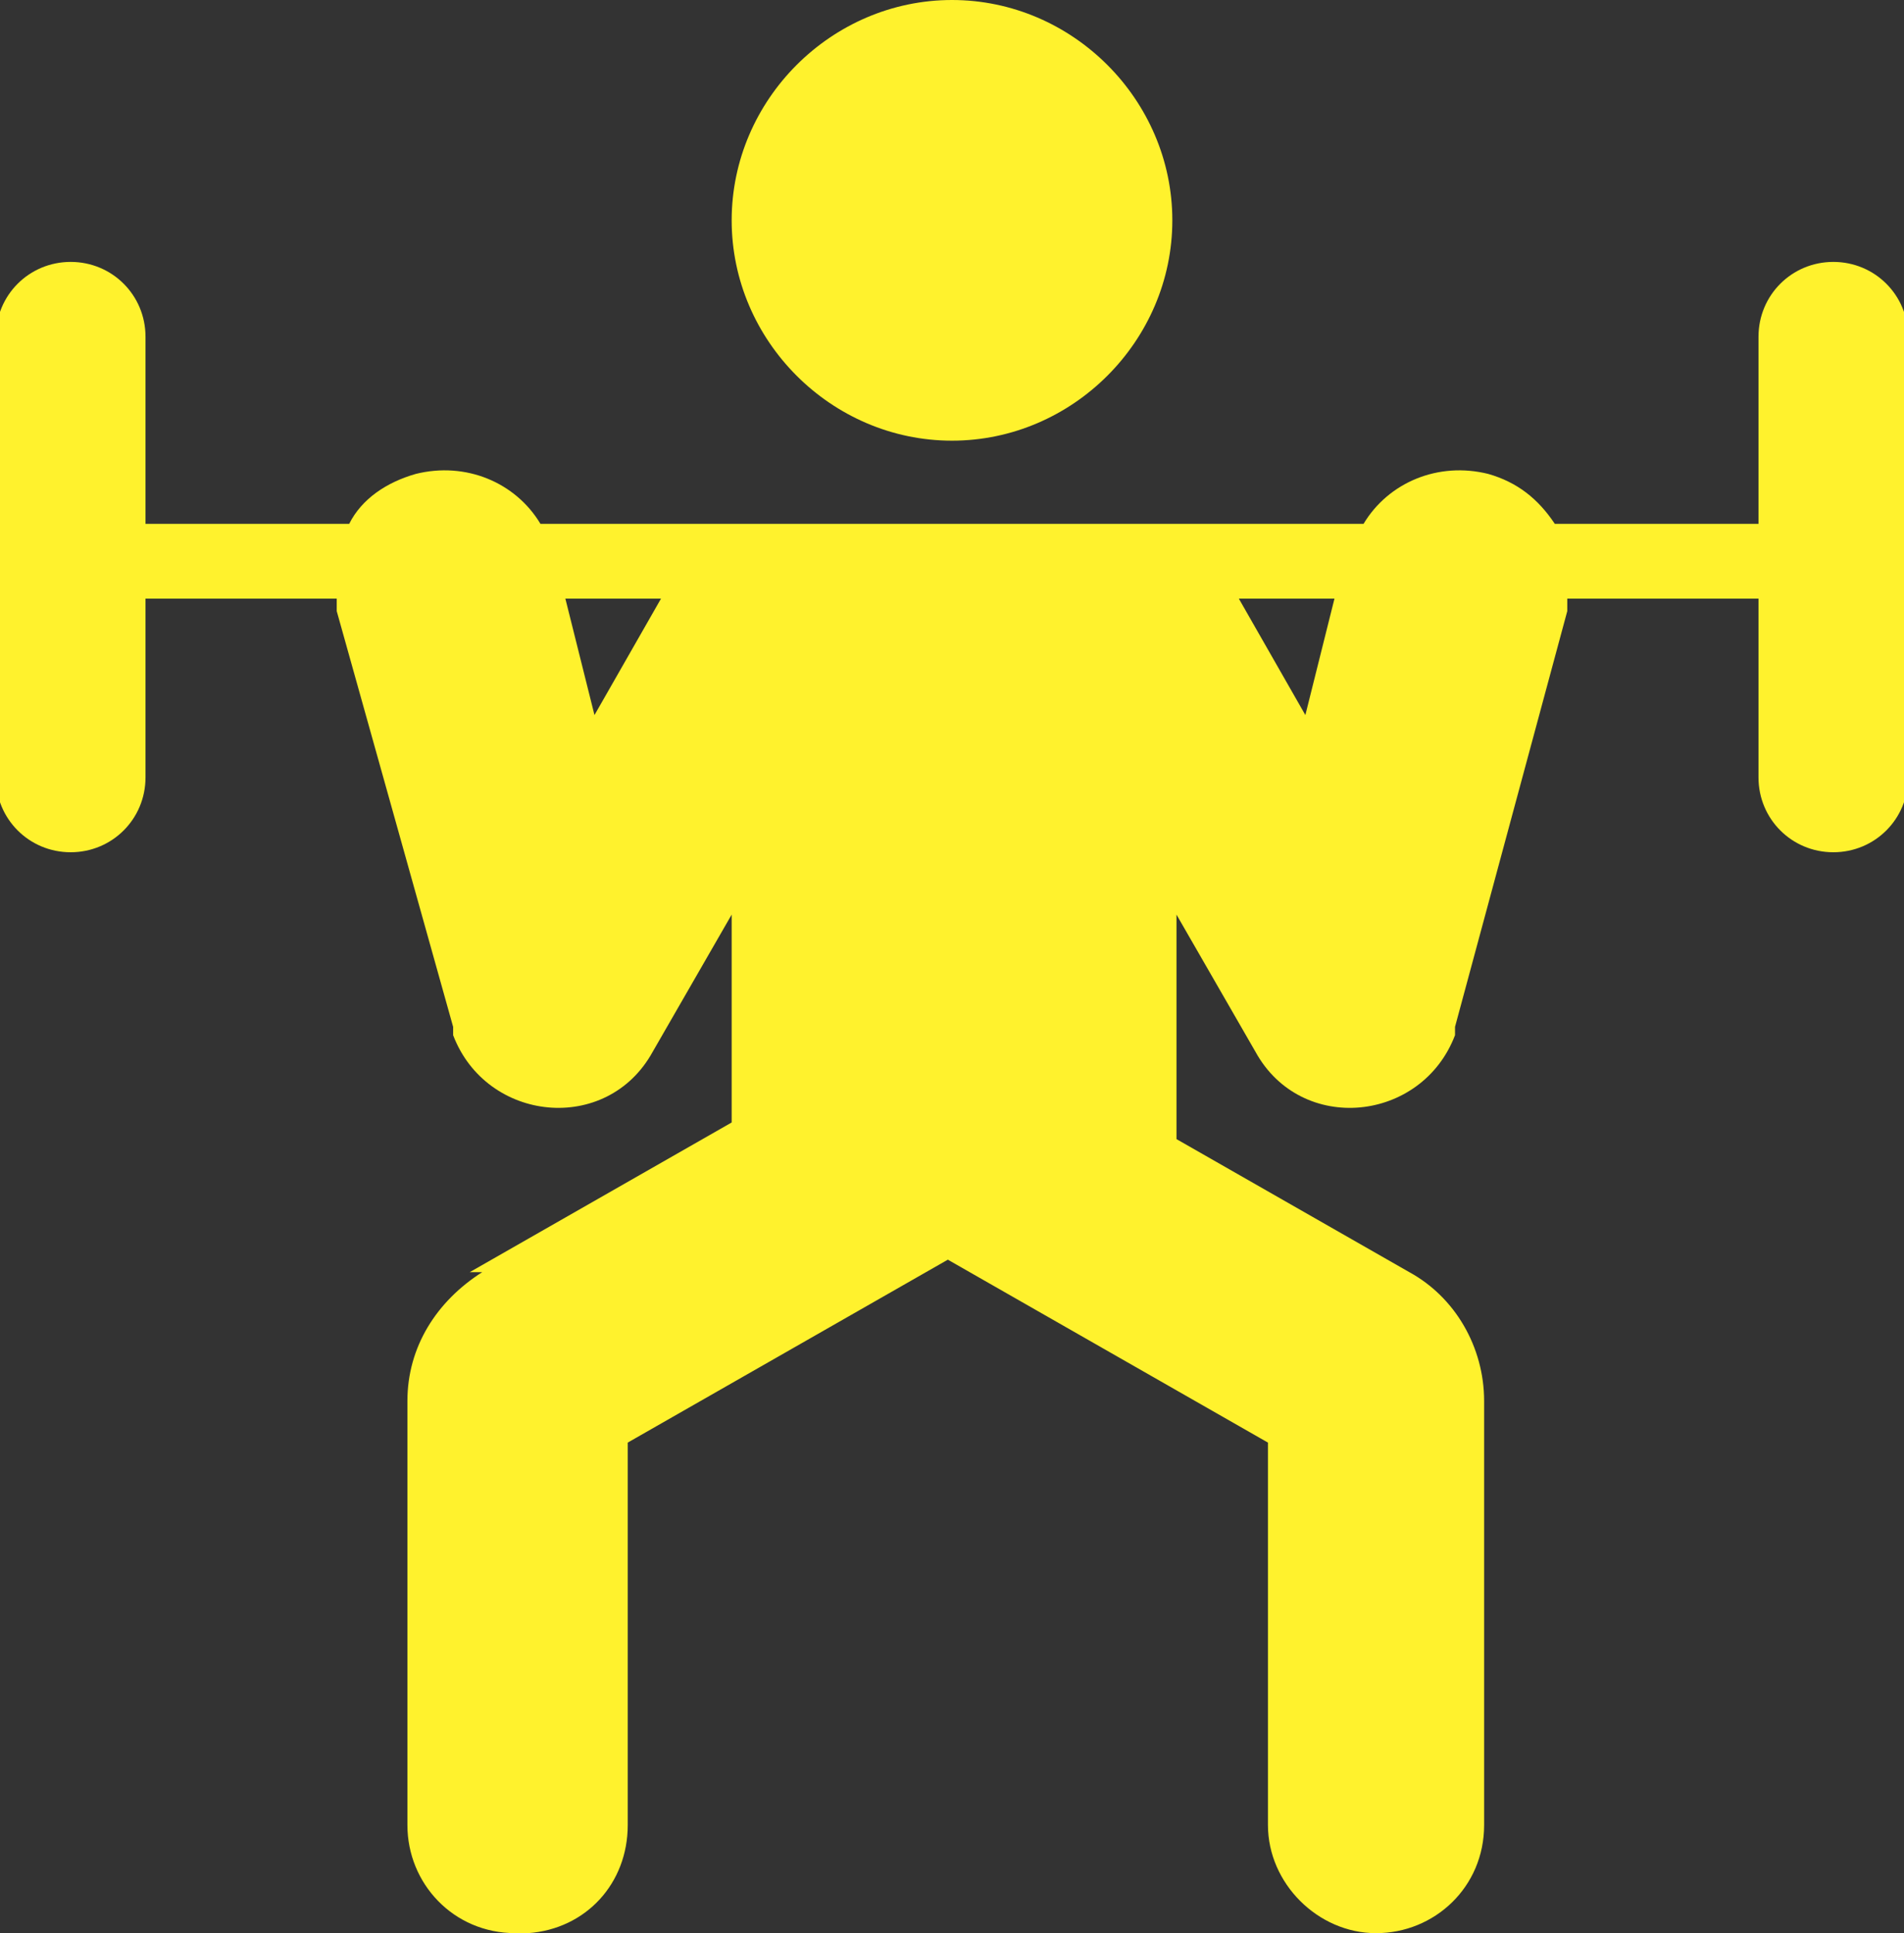
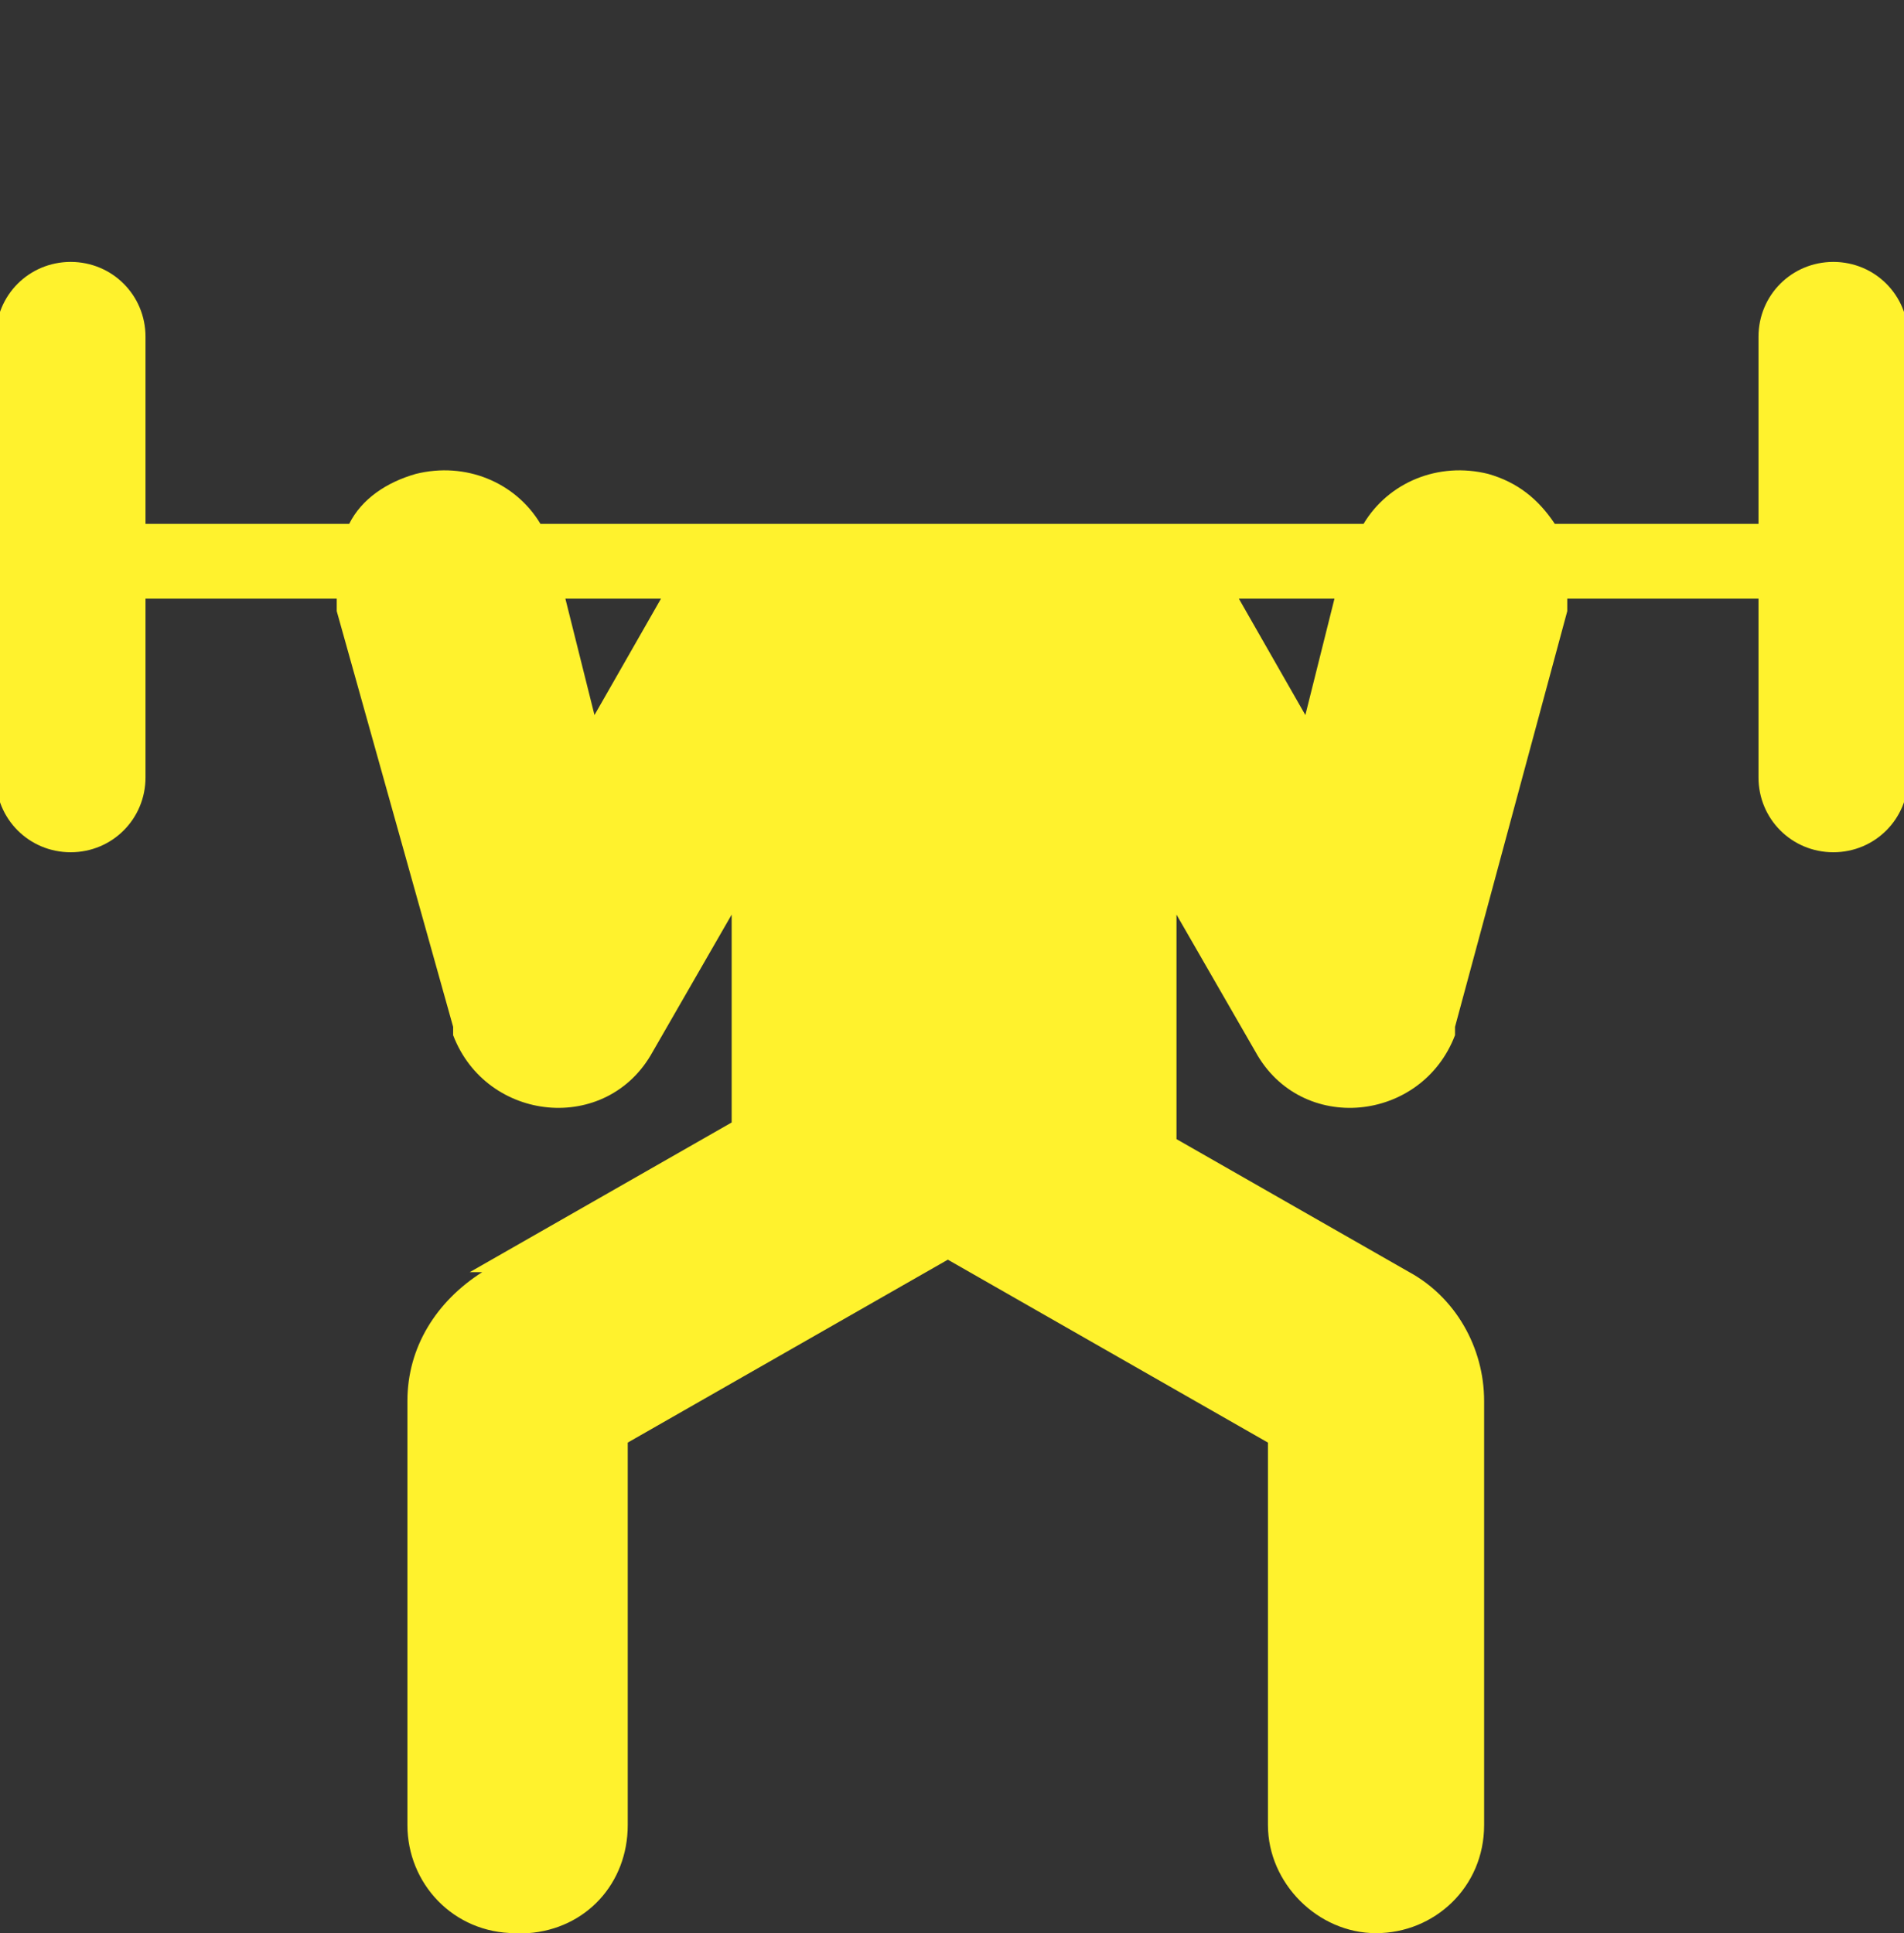
<svg xmlns="http://www.w3.org/2000/svg" id="Layer_1" data-name="Layer 1" version="1.1" viewBox="0 0 45.8 46.5">
  <rect x="0" y="0" width="45.8" height="46.5" fill="#333333" stroke="none" />
  <defs>
    <style>
      .cls-1 {
        fill-rule: evenodd;
      }

      .cls-1, .cls-2 {
        fill: #fff22d;
        stroke-width: 0px;
      }
    </style>
  </defs>
-   <path class="cls-2" d="M22.9,10.6c2.9,0,5.3-2.4,5.3-5.3S25.8,0,22.9,0s-5.3,2.4-5.3,5.3,2.4,5.3,5.3,5.3Z" />
  <path class="cls-1" d="M11.3,30.6l6.3-3.6v-5l-1.9,3.3c-1.1,2-4,1.7-4.8-.4v-.2c0,0-2.8-10-2.8-10,0,0,0-.2,0-.3H3.5v4.3c0,1-.8,1.8-1.8,1.8s-1.8-.8-1.8-1.8v-10.6c0-1,.8-1.8,1.8-1.8s1.8.8,1.8,1.8v4.5h4.9c.3-.6.9-1,1.6-1.2,1.2-.3,2.4.2,3,1.2h19.8c.6-1,1.8-1.5,3-1.2.7.2,1.2.6,1.6,1.2h4.9v-4.5c0-1,.8-1.8,1.8-1.8s1.8.8,1.8,1.8v10.6c0,1-.8,1.8-1.8,1.8s-1.8-.8-1.8-1.8v-4.3h-4.6c0,0,0,.2,0,.3l-2.7,10v.2c-.8,2.1-3.7,2.4-4.8.4l-1.9-3.3v5.4l5.6,3.2c1.1.6,1.8,1.8,1.8,3.1v10.2c0,1.5-1.2,2.6-2.6,2.6s-2.6-1.2-2.6-2.6v-9.2s-7.7-4.4-7.7-4.4l-7.7,4.4v9.2c0,1.4-1,2.5-2.4,2.6h-.3c-1.5,0-2.6-1.2-2.6-2.6v-10.2c0-1.3.7-2.4,1.8-3.1ZM32.2,14.4h-2.4l1.6,2.8.7-2.8ZM15.9,14.4l-1.6,2.8-.7-2.8h2.4Z" />
</svg>